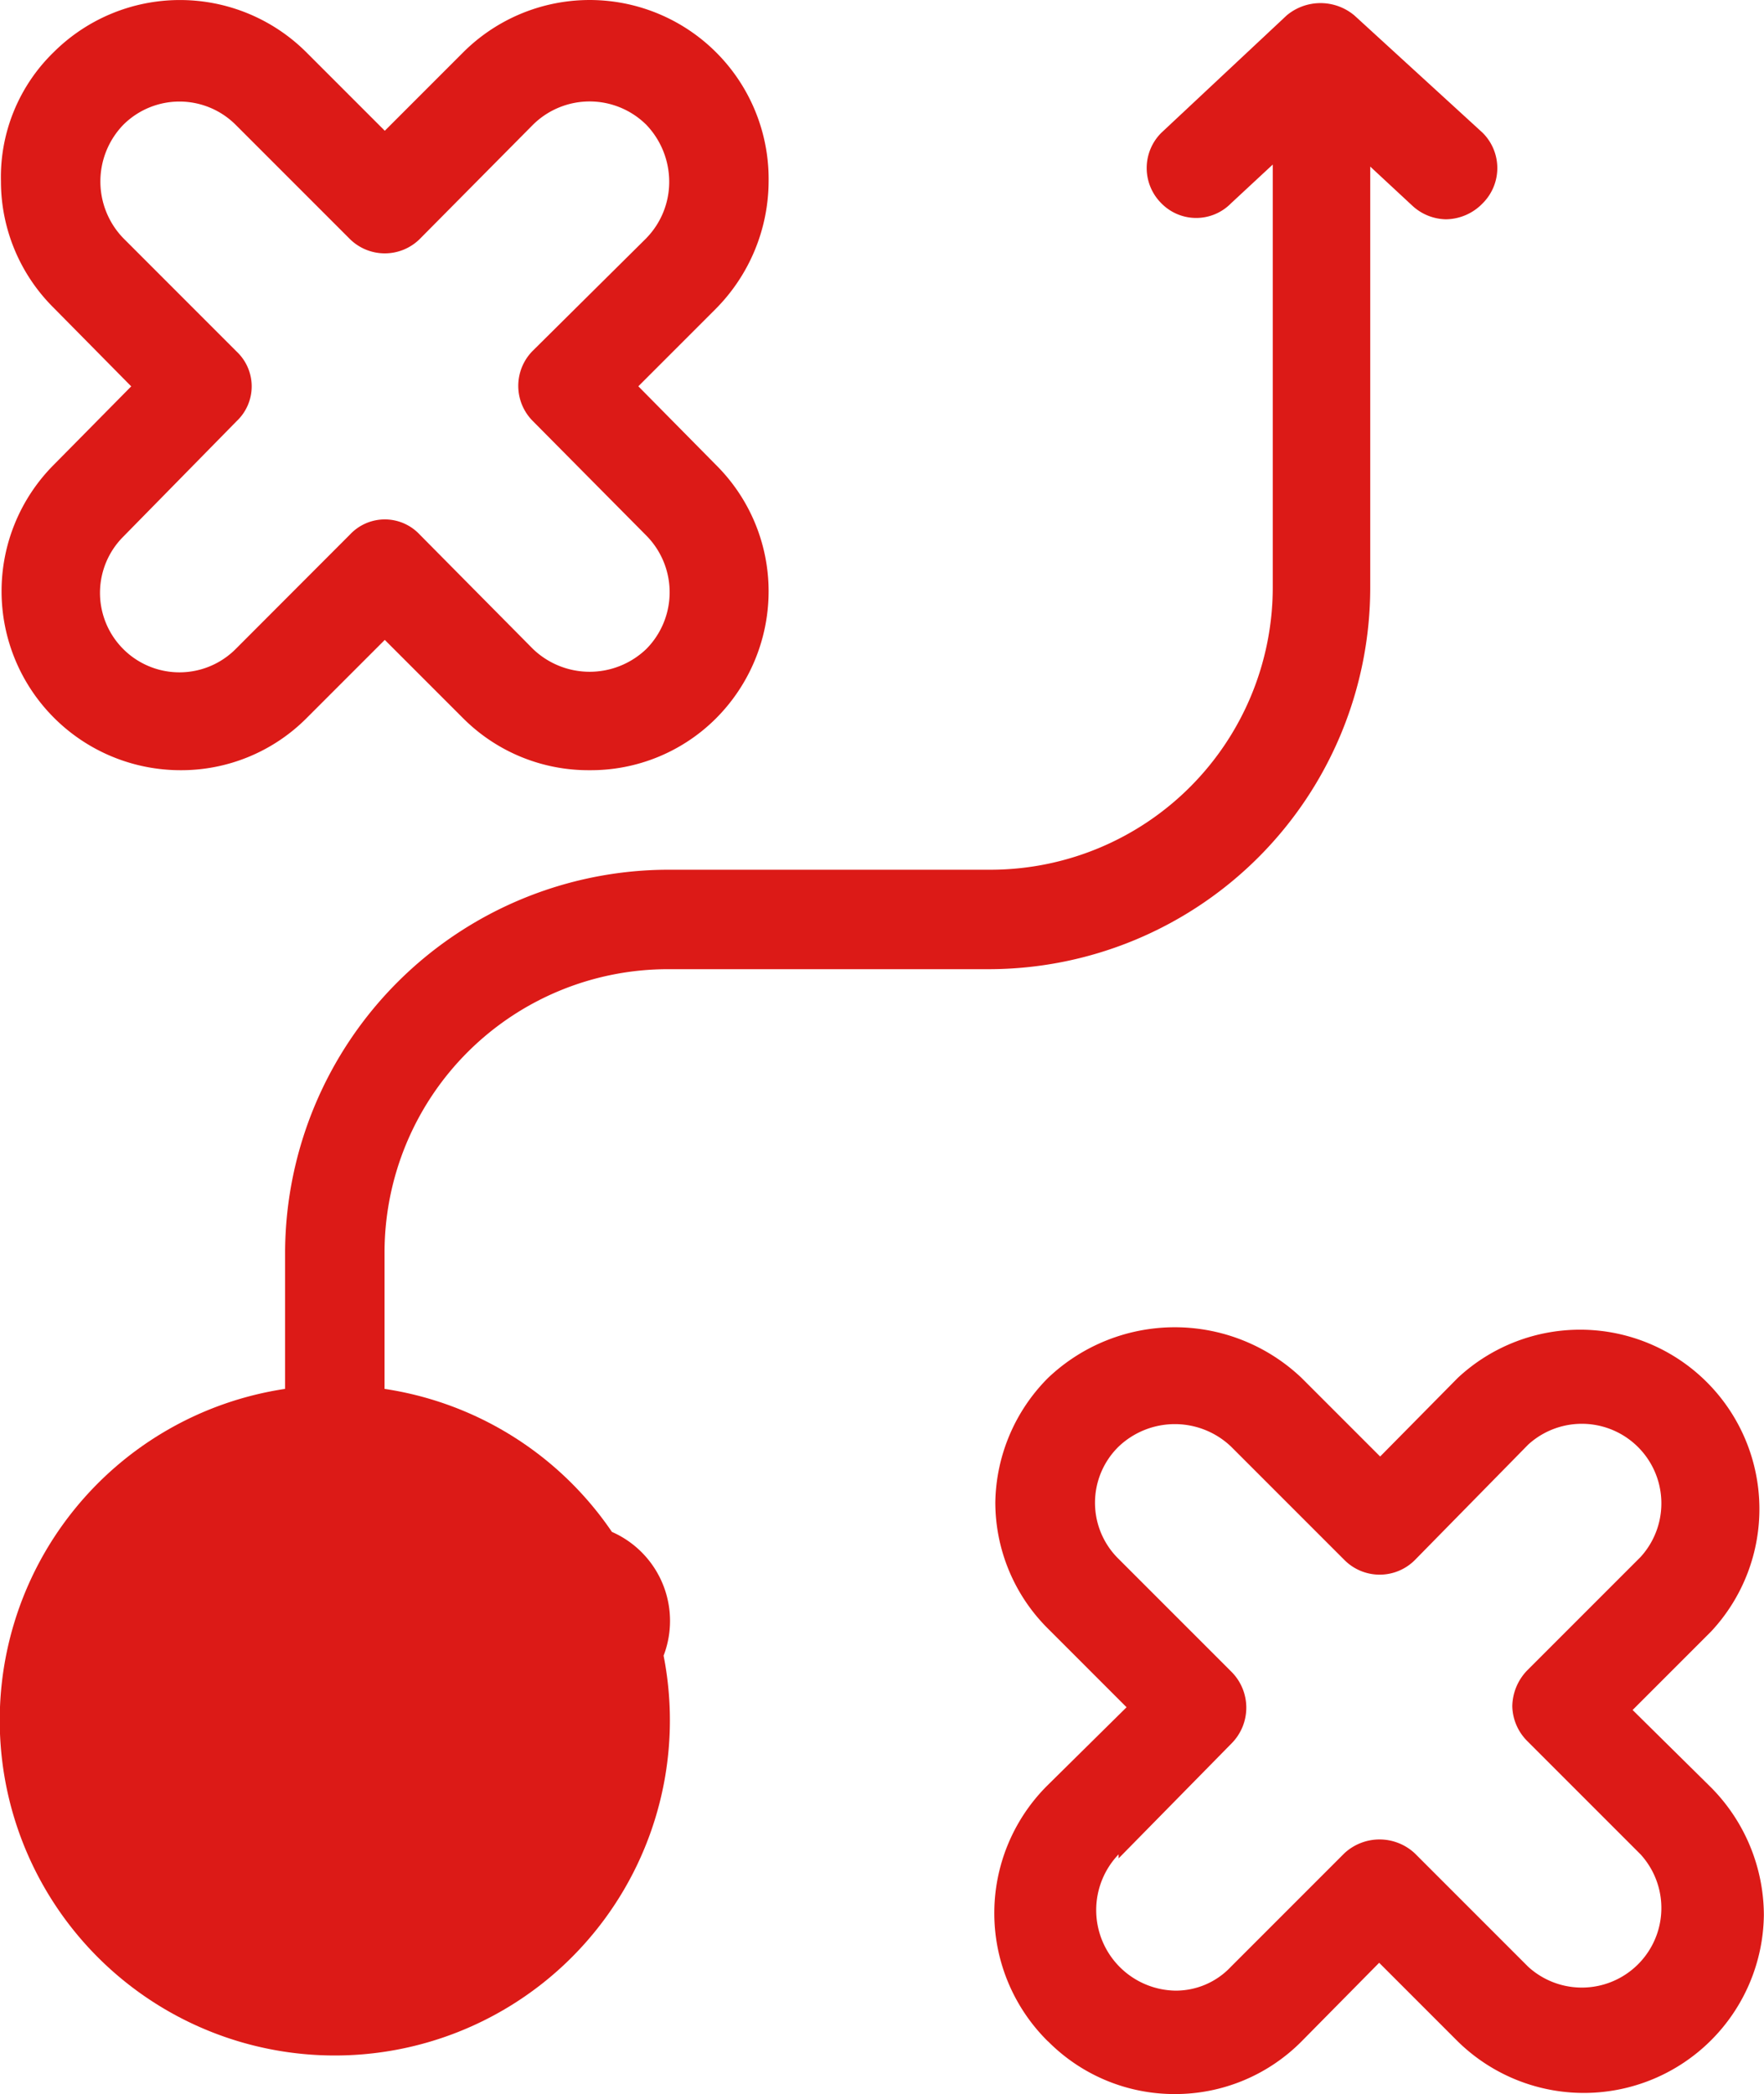
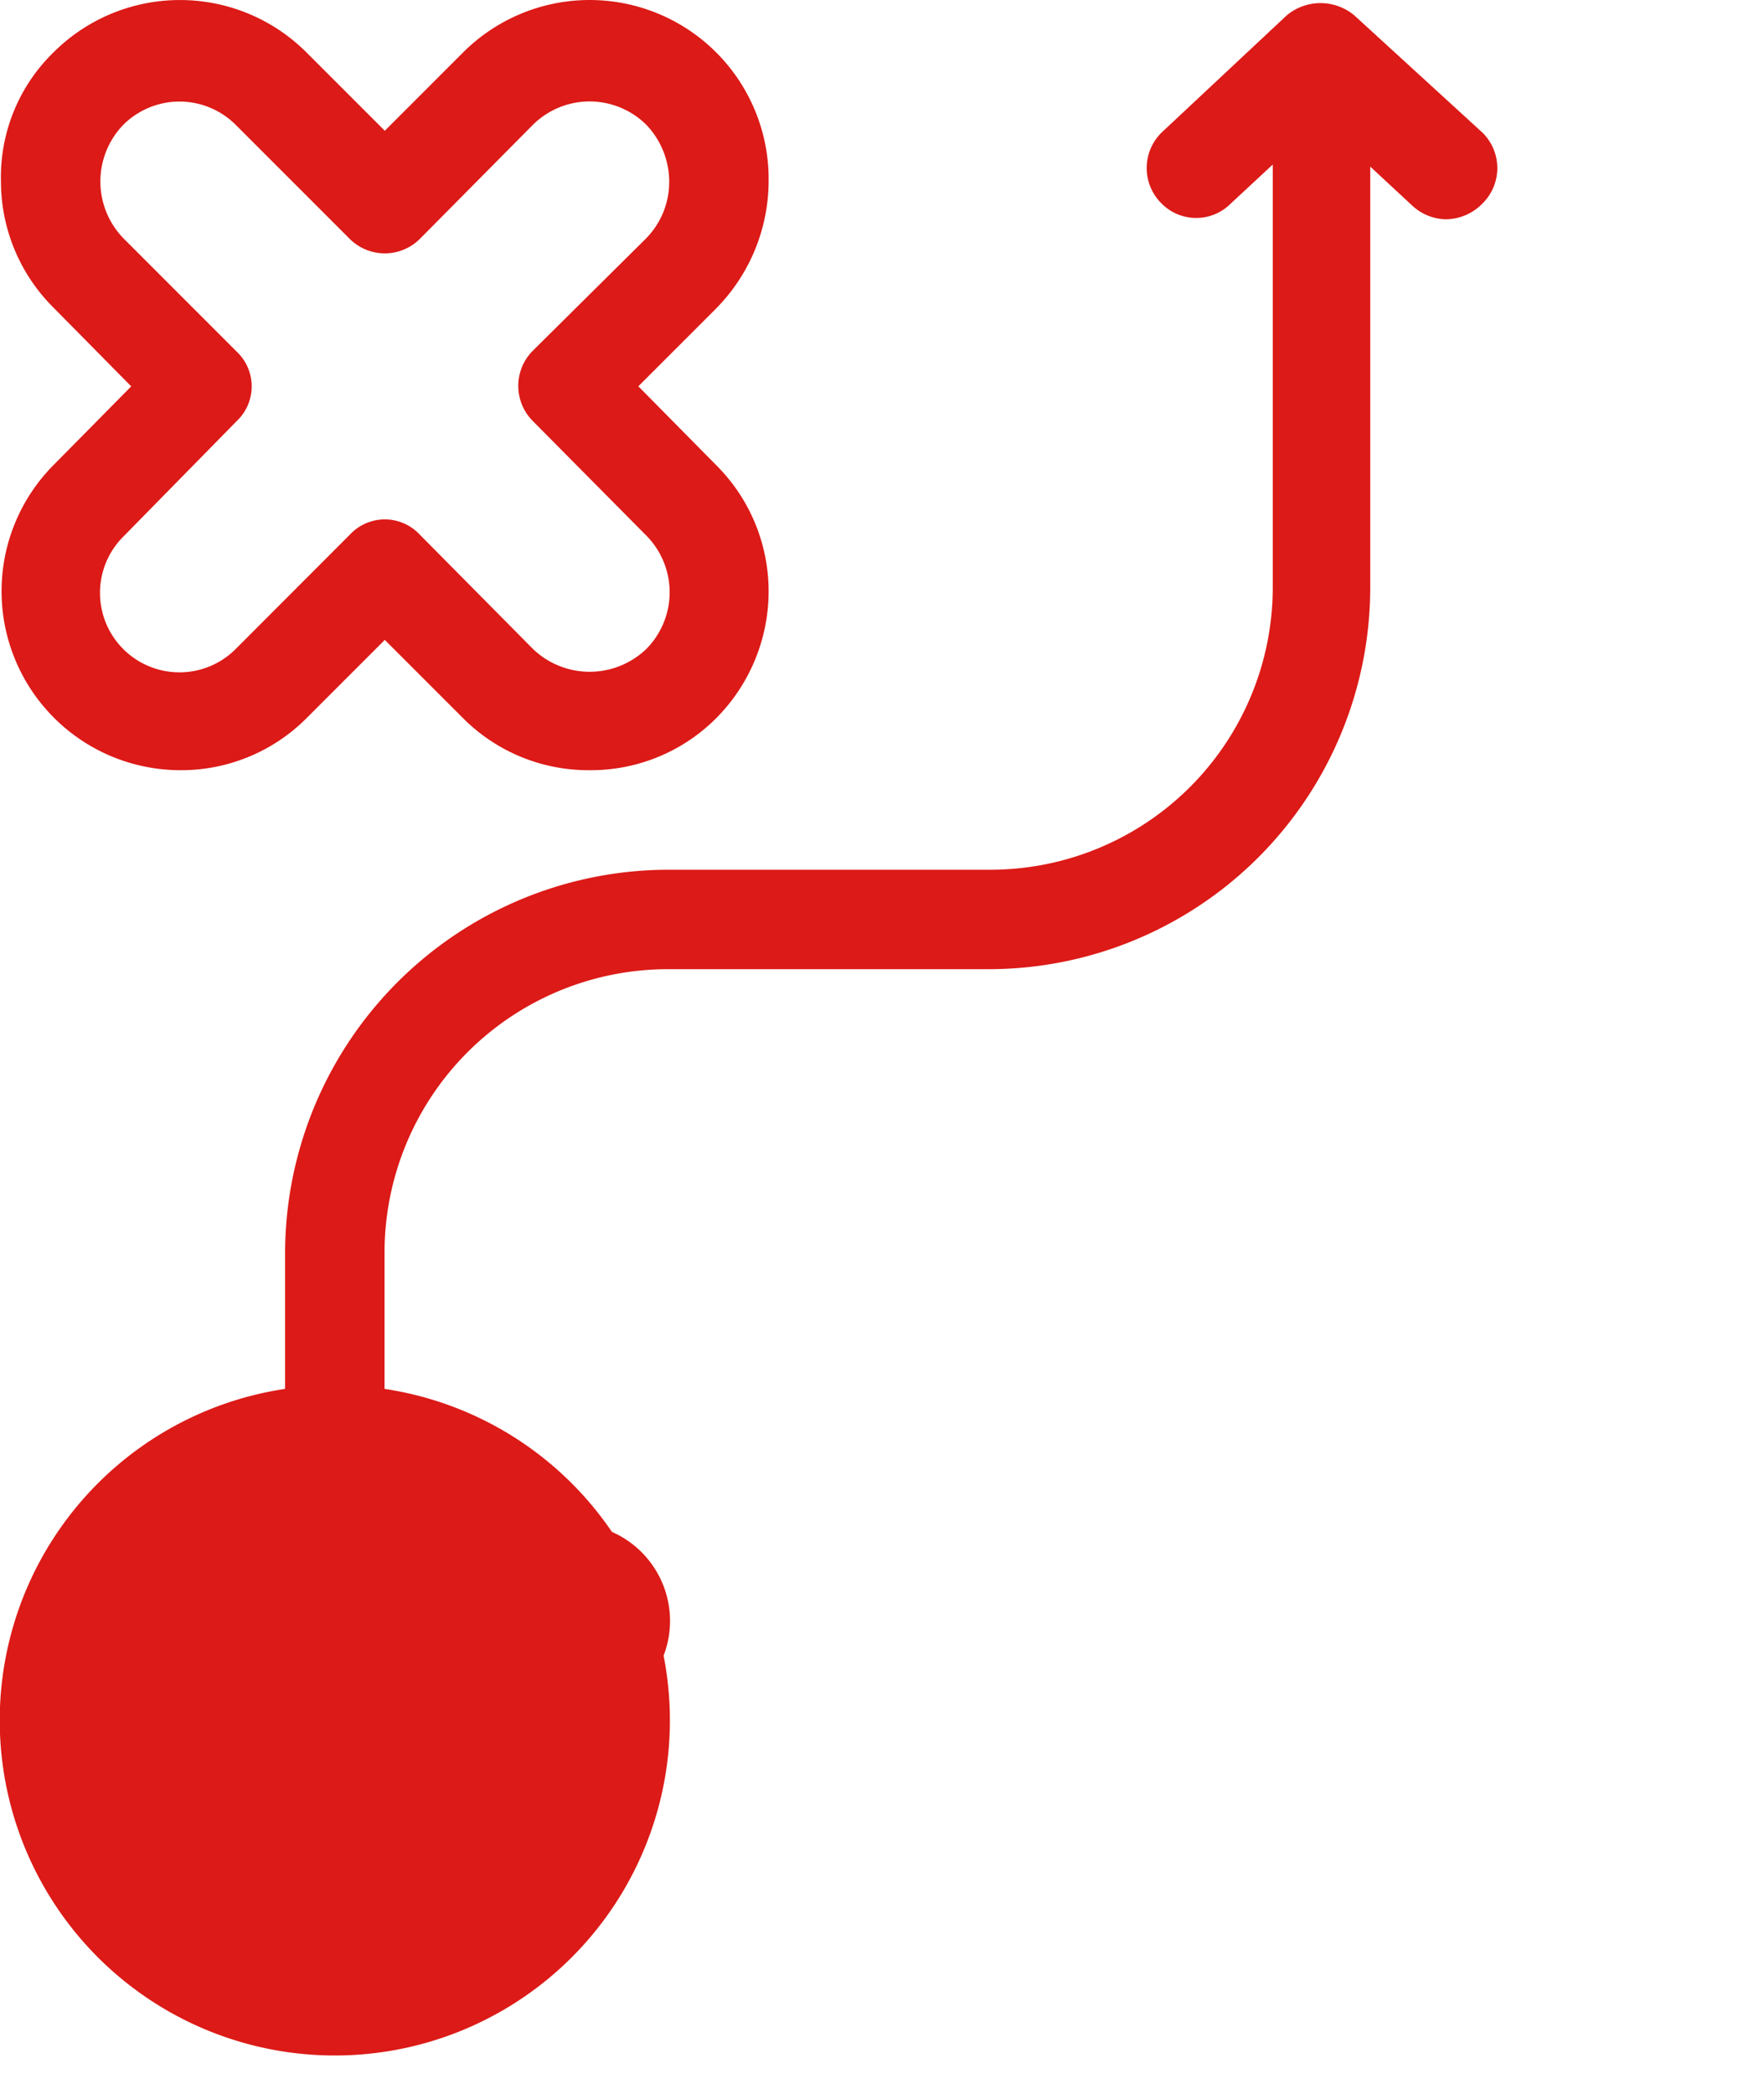
<svg xmlns="http://www.w3.org/2000/svg" width="53.892" height="63.961" viewBox="0 0 53.892 63.961">
  <g id="_20456144411603537672" data-name="20456144411603537672" transform="translate(-2.99 -1.475)">
-     <path id="Path_11799" data-name="Path 11799" d="M14.631,36.663a5.438,5.438,0,0,0,3.858,1.61h0a5.439,5.439,0,0,0,3.888-1.61l2.37-2.4,2.4,2.4A5.5,5.5,0,0,0,36.5,32.8a5.559,5.559,0,0,0-1.61-3.888l-2.4-2.37,2.4-2.4A5.478,5.478,0,0,0,27.147,16.4l-2.37,2.4-2.4-2.4a5.62,5.62,0,0,0-7.747,0,5.5,5.5,0,0,0-1.61,3.8,5.439,5.439,0,0,0,1.61,3.858l2.4,2.4-2.4,2.37a5.5,5.5,0,0,0,0,7.838Zm2.157-5.59,3.463-3.524a1.55,1.55,0,0,0,0-2.157l-3.463-3.463a2.4,2.4,0,0,1,0-3.433,2.491,2.491,0,0,1,3.433,0l3.463,3.463a1.519,1.519,0,0,0,2.157,0L29.3,18.436a2.43,2.43,0,0,1,3.433,3.433l-3.463,3.463a1.61,1.61,0,0,0-.456,1.094,1.549,1.549,0,0,0,.456,1.063l3.463,3.463A2.43,2.43,0,0,1,29.3,34.385l-3.463-3.463a1.579,1.579,0,0,0-2.157,0l-3.463,3.463a2.308,2.308,0,0,1-1.7.729h0a2.461,2.461,0,0,1-1.732-4.162Z" transform="translate(20.378 27.163)" fill="#dc1a17" />
    <path id="Path_11800" data-name="Path 11800" d="M26.453,7.018a5.468,5.468,0,0,0-9.326-3.949l-2.4,2.4-2.4-2.4a5.468,5.468,0,0,0-7.716,0A5.316,5.316,0,0,0,3,7.018a5.438,5.438,0,0,0,1.61,3.858l2.37,2.4-2.37,2.4A5.468,5.468,0,0,0,8.469,25a5.407,5.407,0,0,0,3.858-1.58l2.4-2.4,2.4,2.4A5.408,5.408,0,0,0,20.985,25h0a5.408,5.408,0,0,0,3.858-1.58,5.5,5.5,0,0,0,1.61-3.888,5.439,5.439,0,0,0-1.61-3.858l-2.37-2.4,2.37-2.37A5.559,5.559,0,0,0,26.453,7.018ZM22.717,8.75l-3.463,3.433a1.519,1.519,0,0,0,0,2.157l3.463,3.494a2.461,2.461,0,0,1,0,3.463,2.5,2.5,0,0,1-3.463,0L15.791,17.8a1.458,1.458,0,0,0-2.126,0L10.17,21.3a2.427,2.427,0,0,1-3.433-3.433L10.2,14.339a1.458,1.458,0,0,0,0-2.126L6.738,8.75a2.491,2.491,0,0,1,0-3.463,2.43,2.43,0,0,1,3.433,0L13.664,8.78a1.519,1.519,0,0,0,2.126,0l3.463-3.494a2.461,2.461,0,0,1,3.463,0,2.521,2.521,0,0,1,.7,1.732,2.461,2.461,0,0,1-.7,1.732Z" transform="translate(0.019 0)" fill="#dc1a17" />
    <path id="Path_11801" data-name="Path 11801" d="M44.852,19.349V6.5l1.276,1.185a1.549,1.549,0,0,0,1.033.425,1.58,1.58,0,0,0,1.124-.486,1.519,1.519,0,0,0,0-2.157L44.366,1.882a1.61,1.61,0,0,0-2.066,0L38.472,5.466a1.519,1.519,0,0,0,0,2.157,1.489,1.489,0,0,0,2.126,0l1.276-1.185V19.349a8.628,8.628,0,0,1-8.6,8.628H23.4a11.726,11.726,0,0,0-11.7,11.665v4.192a10.237,10.237,0,1,0,3.038,0V39.642A8.658,8.658,0,0,1,23.4,31.015h9.812A11.665,11.665,0,0,0,44.852,19.349Zm-24.3,34.54a2.969,2.969,0,1,0-.122,0Z" transform="translate(0 0.063)" fill="#dc1a17" />
  </g>
</svg>